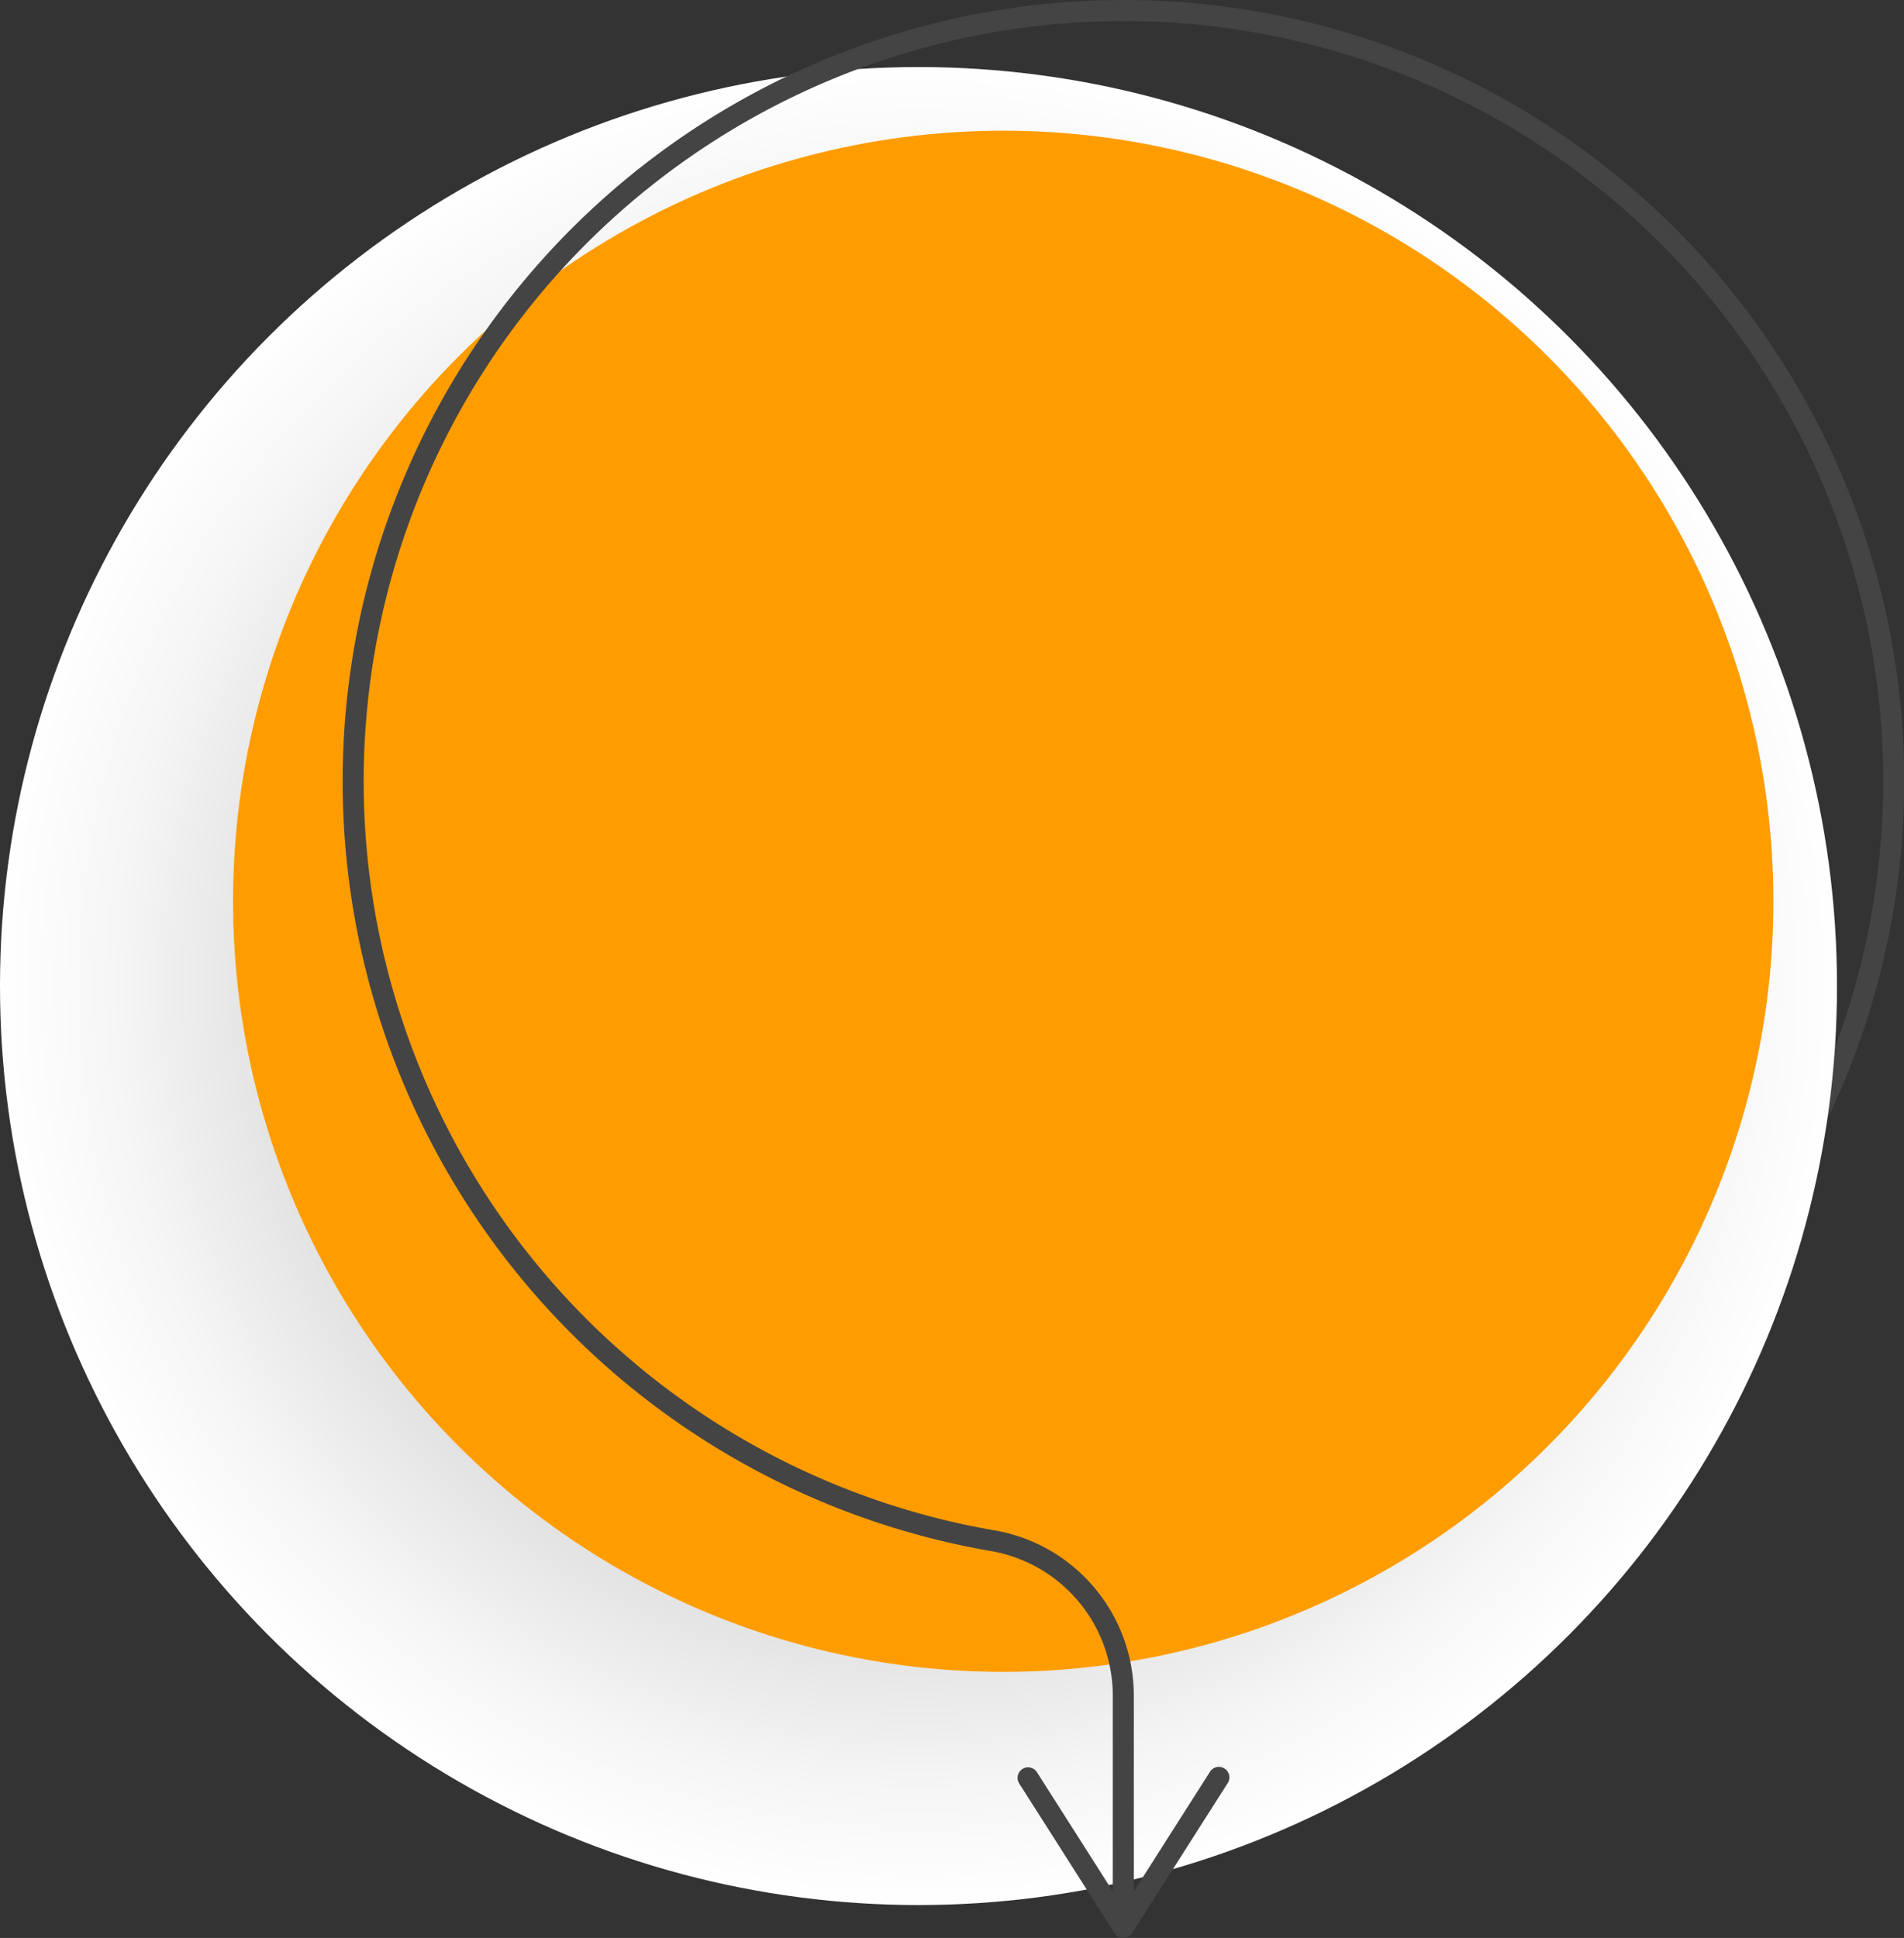
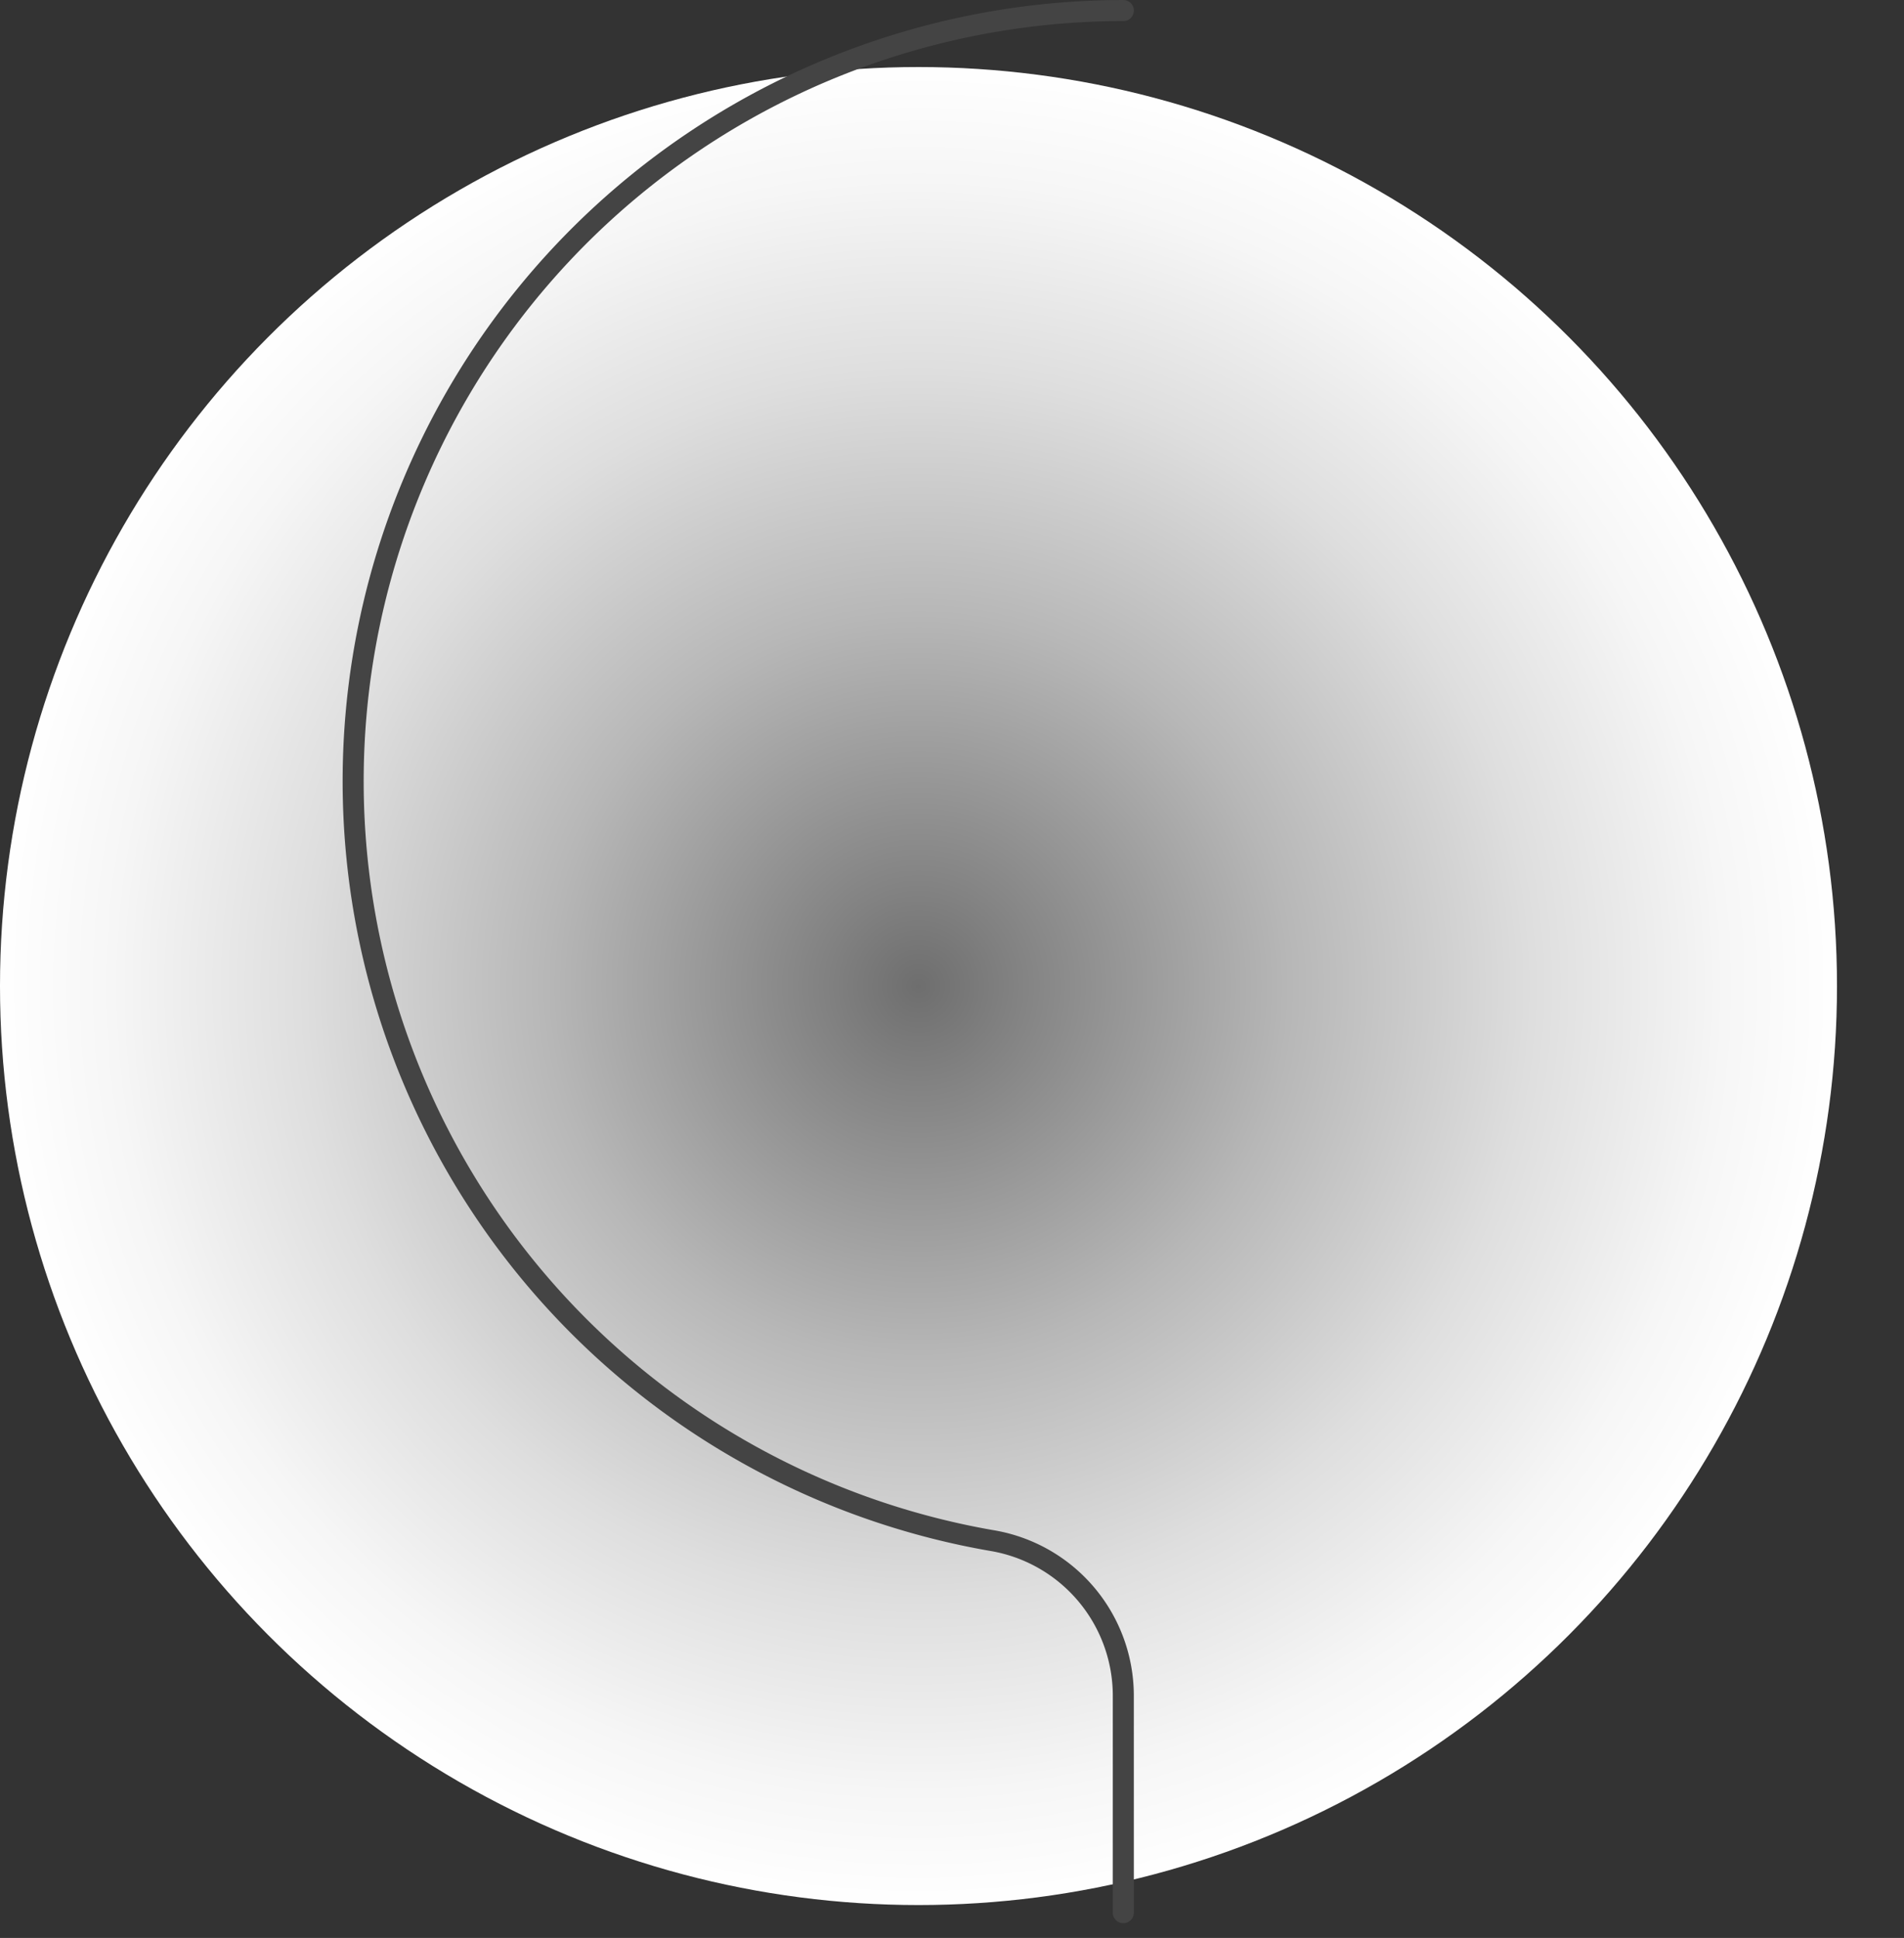
<svg xmlns="http://www.w3.org/2000/svg" id="グループ_6126" data-name="グループ 6126" width="271.287" height="276.056" viewBox="0 0 271.287 276.056">
  <rect x="0" y="0" width="271.287" height="276.056" fill="#333333" stroke="none" />
  <defs>
    <radialGradient id="radial-gradient" cx="0.5" cy="0.5" r="0.5" gradientTransform="translate(0 0)" gradientUnits="objectBoundingBox">
      <stop offset="0" stop-color="#6e6e6e" />
      <stop offset="0.1" stop-color="#818181" />
      <stop offset="0.402" stop-color="#b7b7b7" />
      <stop offset="0.664" stop-color="#dedede" />
      <stop offset="0.872" stop-color="#f6f6f6" />
      <stop offset="1" stop-color="#fff" />
    </radialGradient>
  </defs>
  <g id="グループ_1" data-name="グループ 1" transform="translate(158.556 0.001)">
-     <path id="パス_1" data-name="パス 1" d="M638.213,521.822a1.5,1.5,0,1,1,0-3,108.271,108.271,0,0,0,0-216.542,1.5,1.5,0,1,1,0-2.995,111.266,111.266,0,0,1,0,222.533Z" transform="translate(-636.715 -299.289)" fill="#444" />
+     <path id="パス_1" data-name="パス 1" d="M638.213,521.822Z" transform="translate(-636.715 -299.289)" fill="#444" />
  </g>
  <ellipse id="楕円形_1" data-name="楕円形 1" cx="130.87" cy="130.909" rx="130.87" ry="130.909" transform="translate(0 9.55)" fill="url(#radial-gradient)" style="mix-blend-mode: multiply;isolation: isolate" />
-   <ellipse id="楕円形_2" data-name="楕円形 2" cx="109.736" cy="109.769" rx="109.736" ry="109.769" transform="translate(33.205 18.616)" fill="#ff9d00" />
  <g id="グループ_4" data-name="グループ 4" transform="translate(48.82 0)">
    <g id="グループ_2" data-name="グループ 2" transform="translate(0 0)">
      <path id="パス_2" data-name="パス 2" d="M542.954,573.241a1.5,1.5,0,0,1-1.5-1.5V540.751A20.927,20.927,0,0,0,523.919,520.2a111.279,111.279,0,0,1,19.035-220.91,1.5,1.5,0,0,1,0,3,108.284,108.284,0,0,0-18.526,214.963,23.914,23.914,0,0,1,20.023,23.5v30.992A1.5,1.5,0,0,1,542.954,573.241Z" transform="translate(-431.72 -299.288)" fill="#444" />
    </g>
    <g id="グループ_3" data-name="グループ 3" transform="translate(96.165 251.749)">
-       <path id="パス_3" data-name="パス 3" d="M612.055,769.806a1.5,1.5,0,0,1,2.068.462l12.308,19.325,12.308-19.325a1.5,1.5,0,1,1,2.527,1.609l-13.572,21.309a1.5,1.5,0,0,1-2.527,0L611.6,771.877a1.5,1.5,0,0,1,.459-2.071Z" transform="translate(-611.362 -769.571)" fill="#444" />
-     </g>
+       </g>
  </g>
</svg>